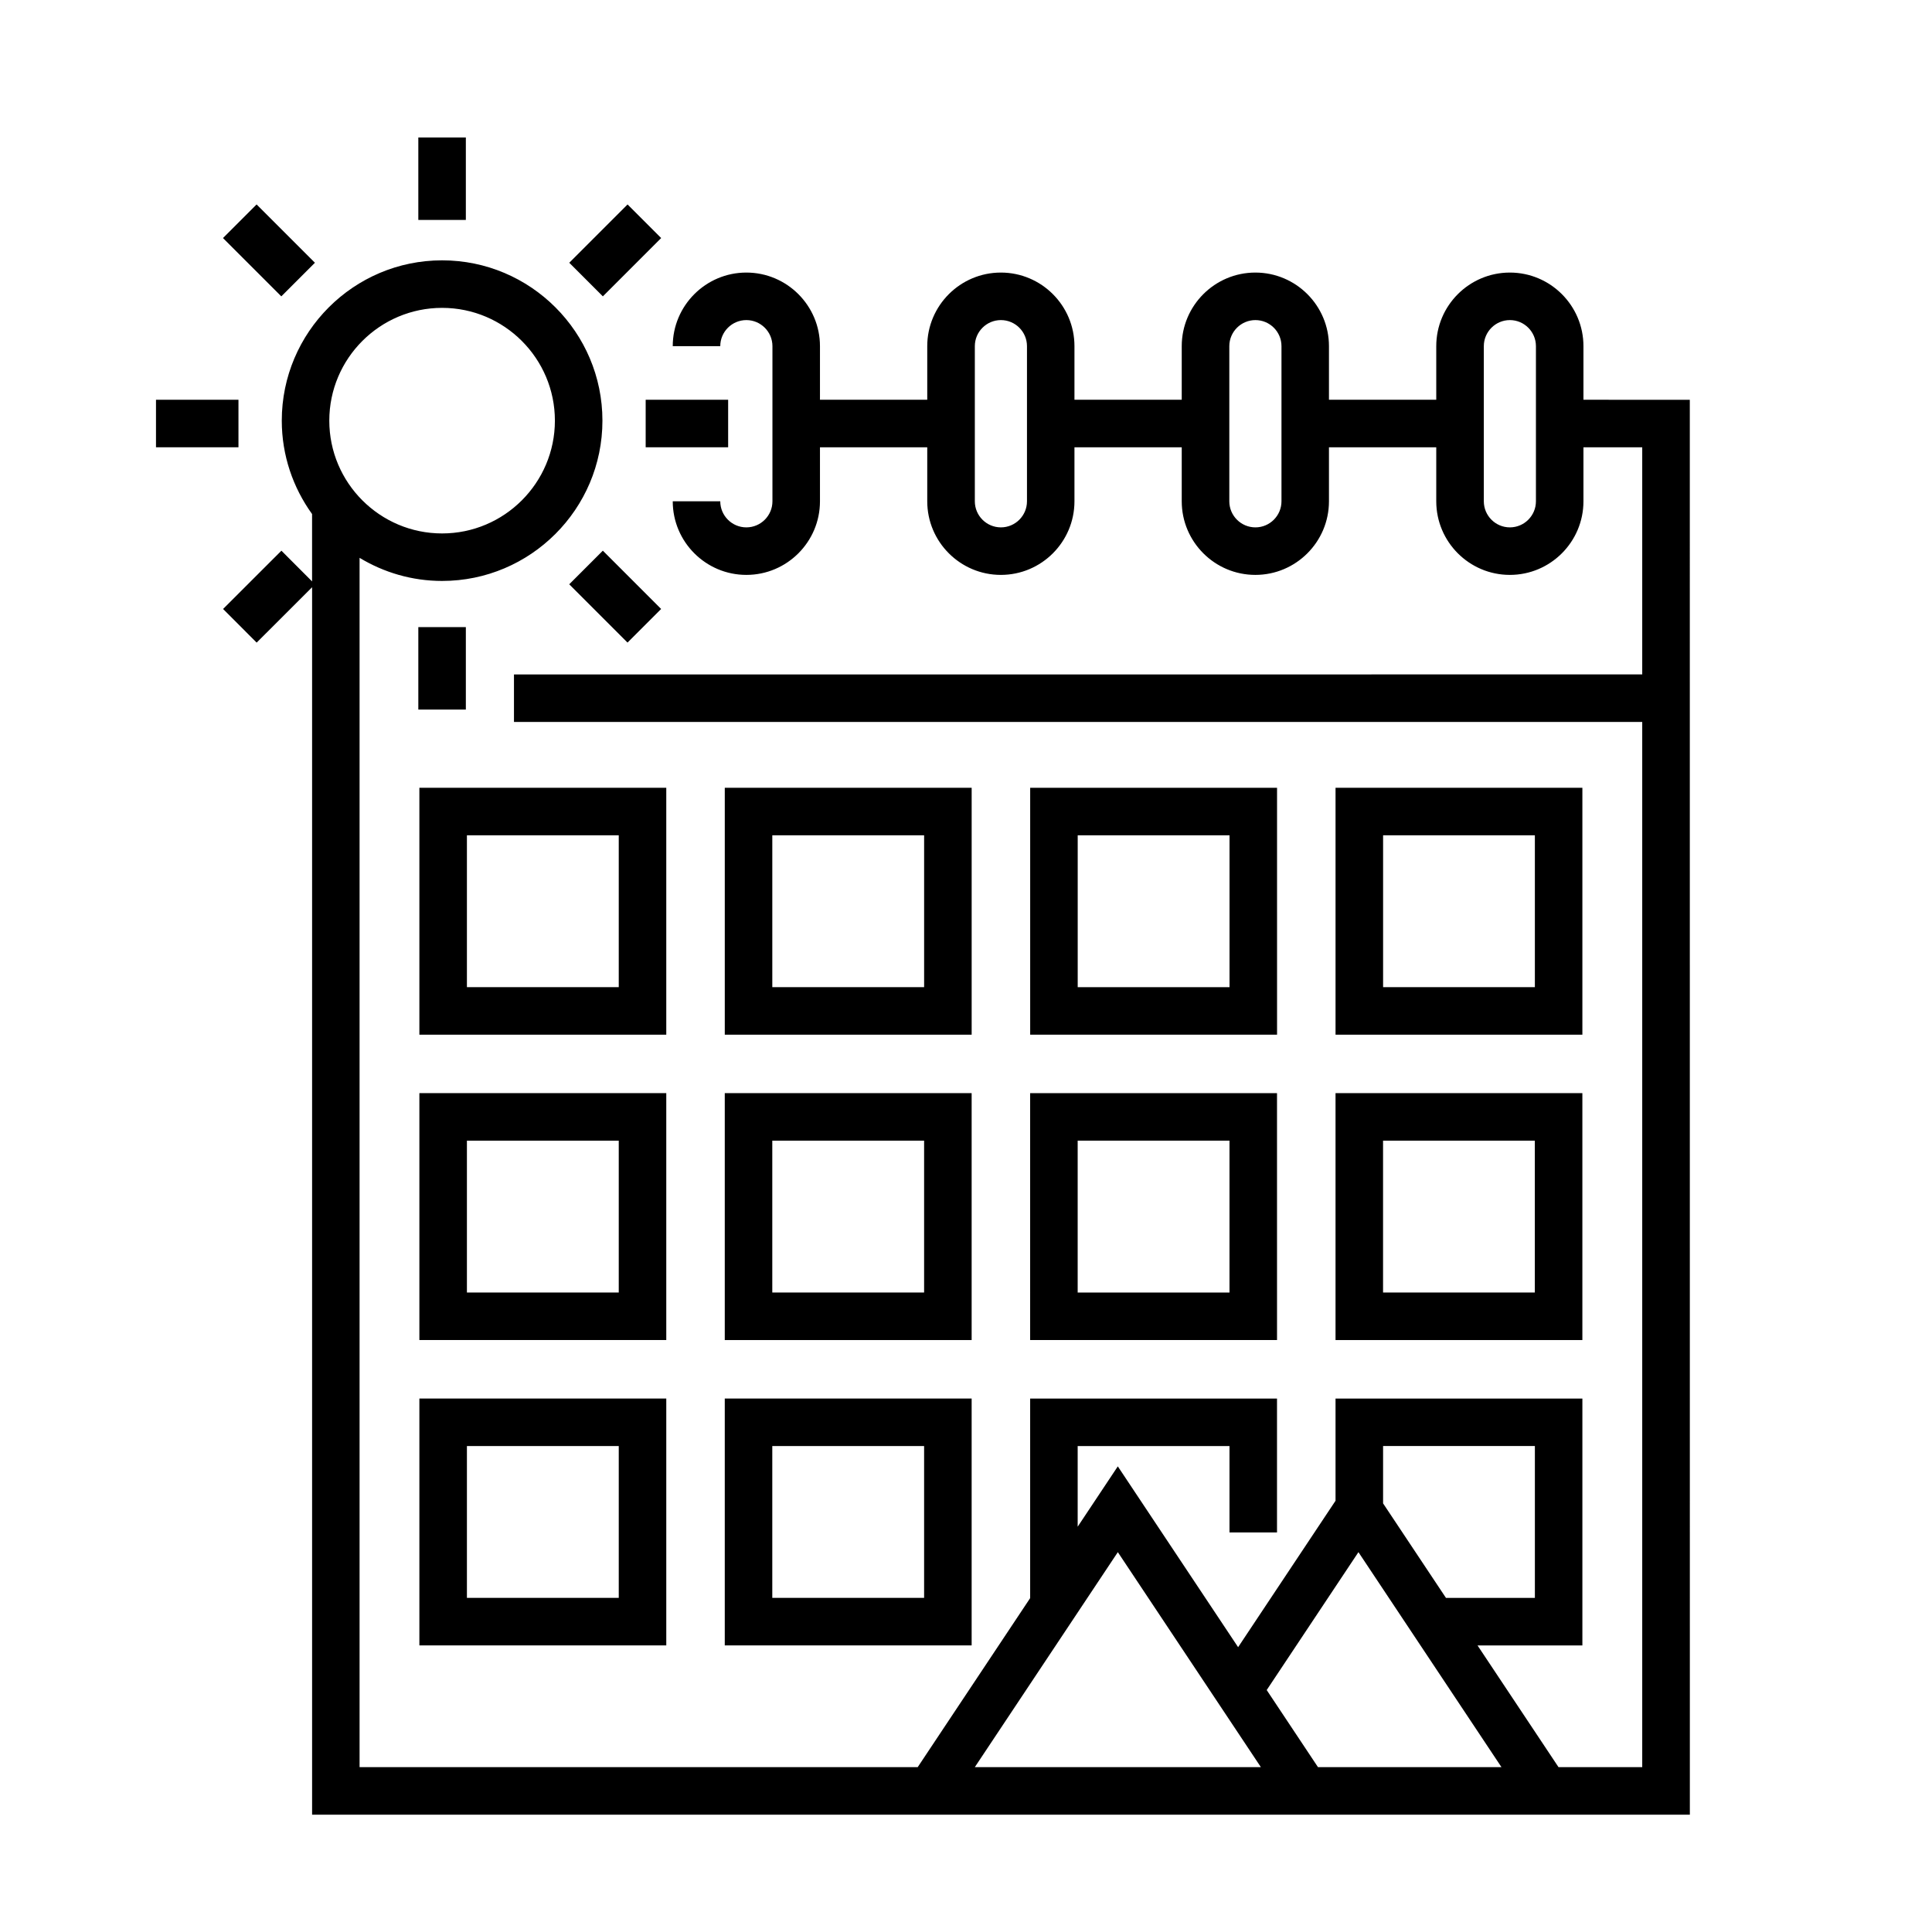
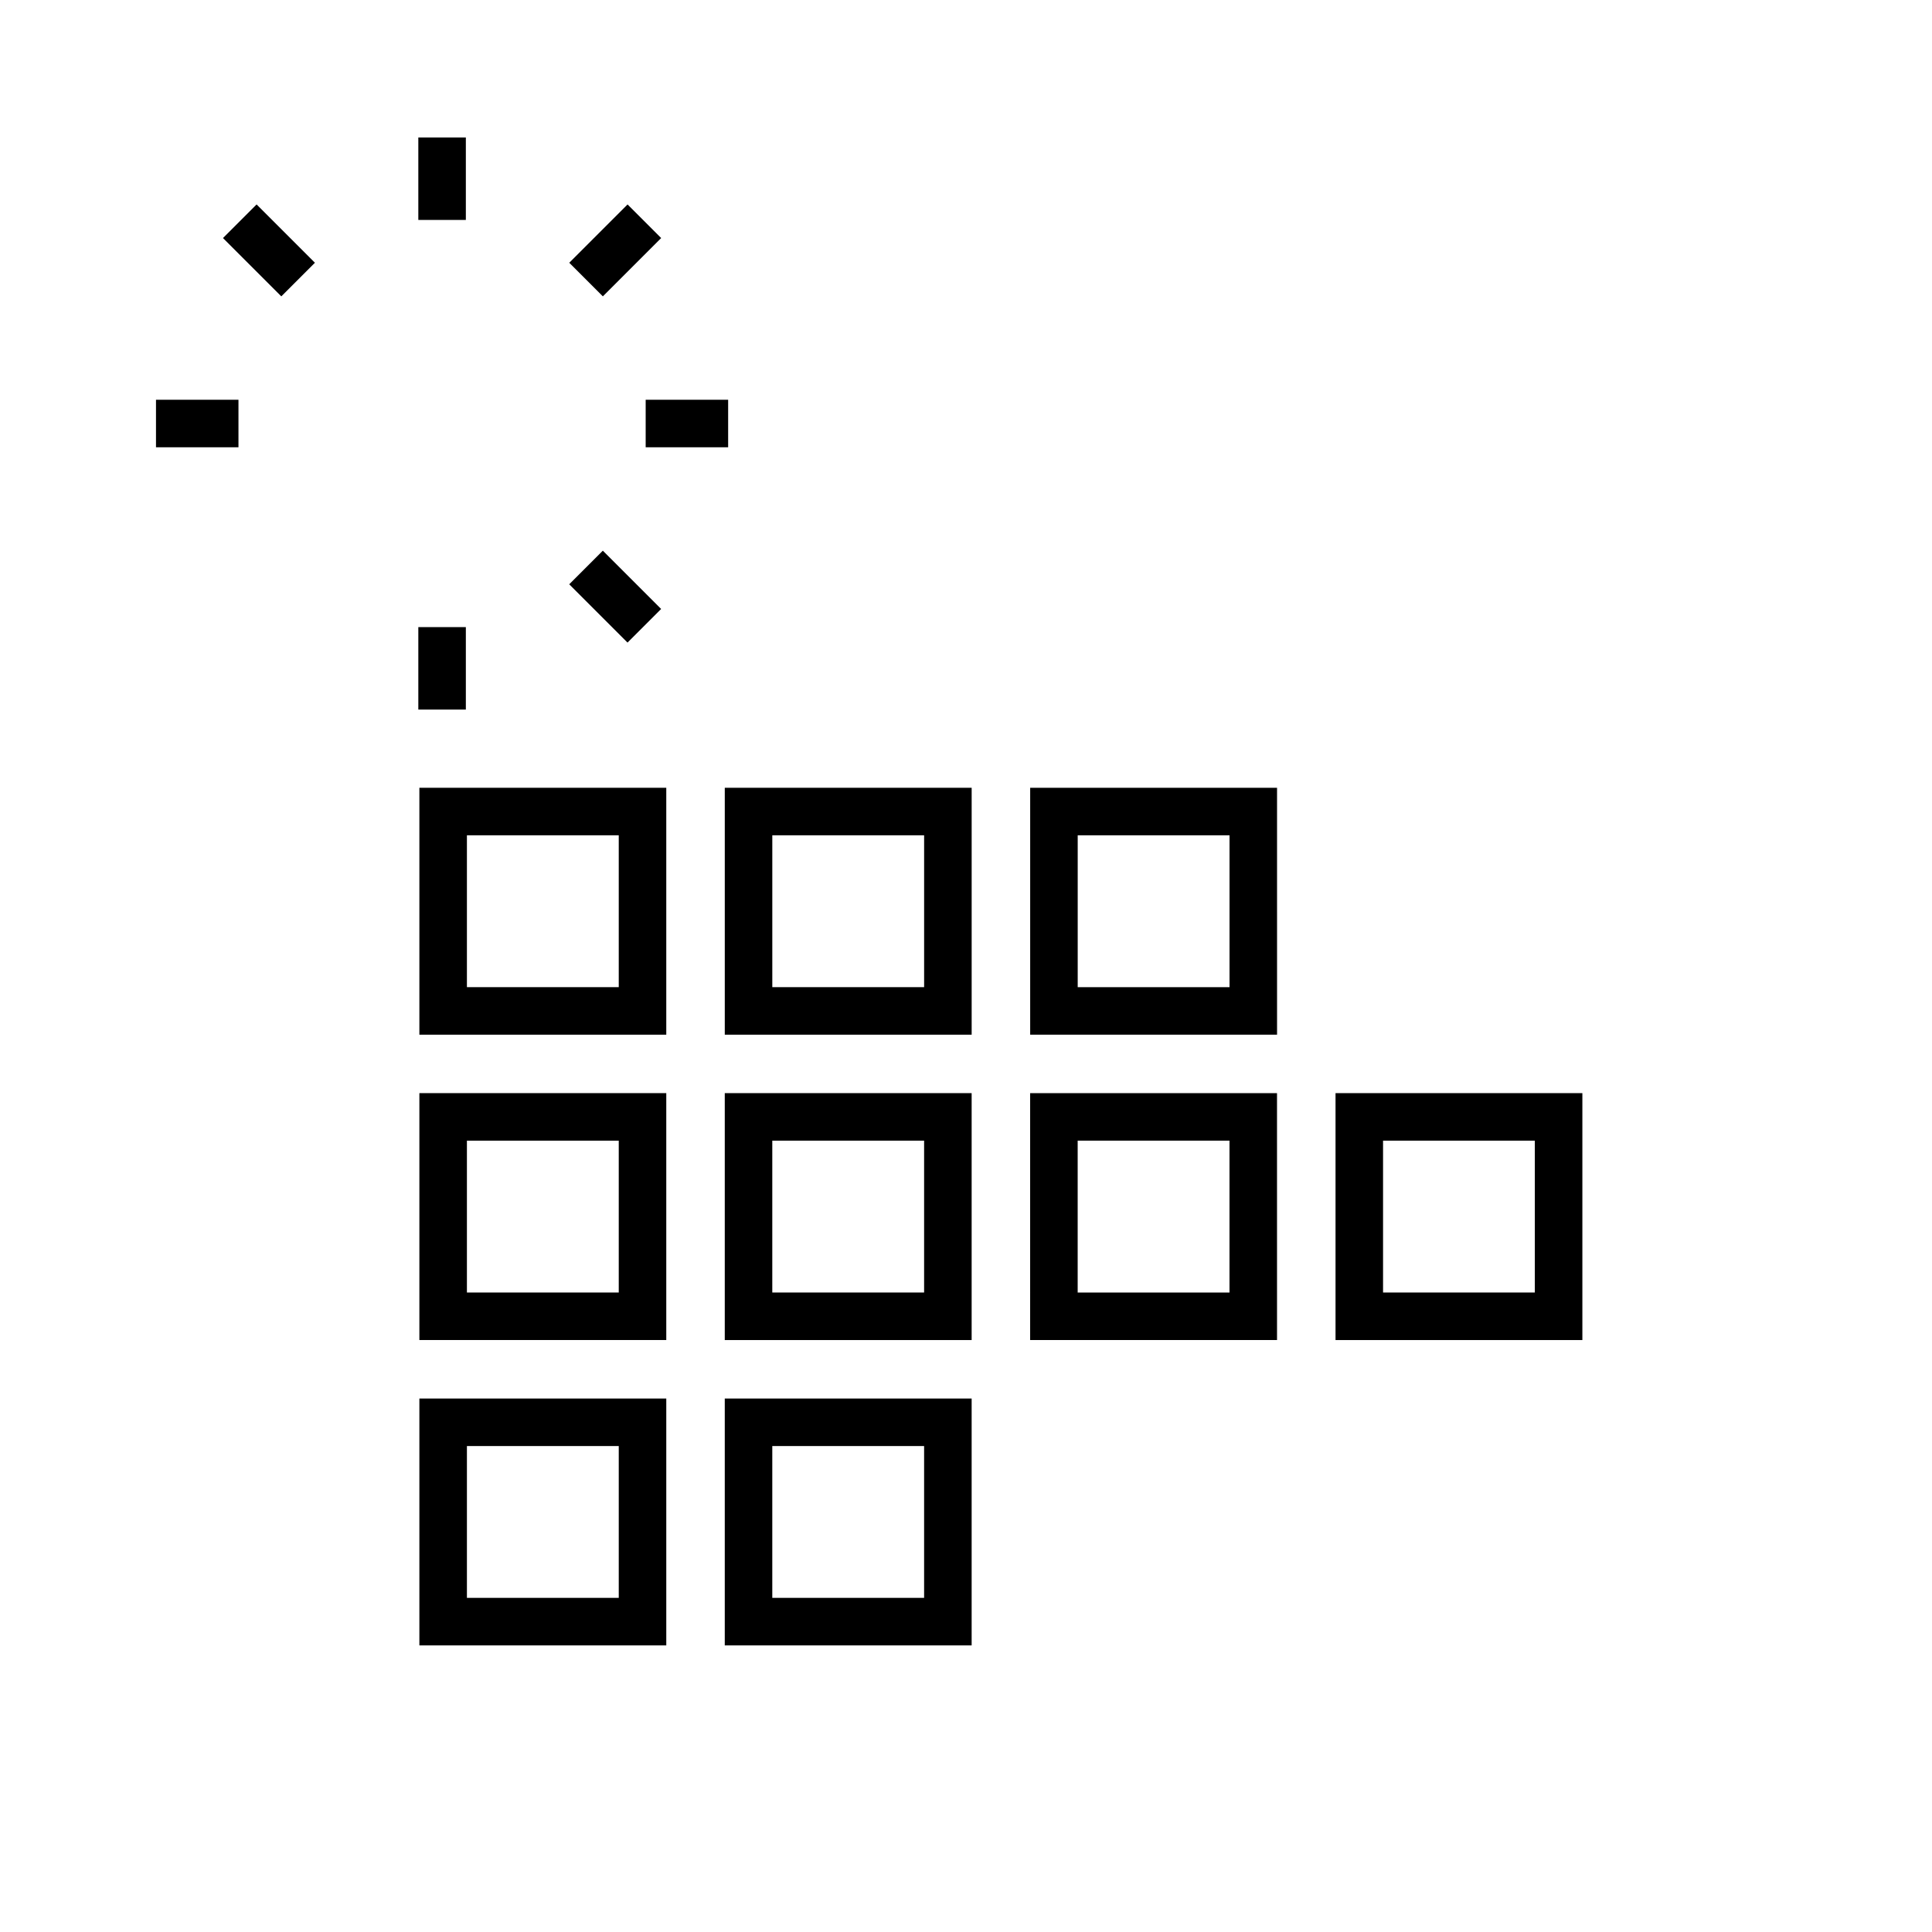
<svg xmlns="http://www.w3.org/2000/svg" fill="#000000" width="800px" height="800px" version="1.1" viewBox="144 144 512 512">
  <g>
    <path d="m254.86 180.43h12.594v21.855h-12.594z" />
    <path d="m254.86 310.19h12.594v21.855h-12.594z" />
    <path d="m315.11 249.94h21.855v12.594h-21.855z" />
    <path d="m185.34 249.94h21.855v12.594h-21.855z" />
    <path d="m310.3 314.29-15.449-15.449 8.906-8.906 15.449 15.449z" />
    <path d="m212 198.18 15.457 15.453-8.906 8.906-15.457-15.453z" />
    <path d="m310.31 198.18 8.906 8.906-15.453 15.453-8.906-8.906z" />
-     <path d="m563.63 249.94v-14.199c0-10.758-8.746-19.508-19.504-19.508s-19.504 8.75-19.504 19.508v14.199h-28.434v-14.199c0-10.758-8.746-19.508-19.504-19.508-10.762 0-19.512 8.75-19.512 19.508v14.199h-28.43v-14.199c0-10.758-8.746-19.508-19.504-19.508-10.758 0-19.508 8.75-19.508 19.508v14.199h-28.43v-14.199c0-10.758-8.75-19.508-19.508-19.508-10.758 0-19.508 8.75-19.508 19.508h12.594c0-3.809 3.098-6.914 6.914-6.914 3.812 0 6.914 3.098 6.914 6.914v41.105c0 3.809-3.098 6.914-6.914 6.914-3.812 0-6.914-3.098-6.914-6.914h-12.594c0 10.758 8.75 19.508 19.508 19.508 10.758 0 19.508-8.75 19.508-19.508v-14.309h28.43v14.309c0 10.758 8.75 19.508 19.508 19.508 10.758 0 19.504-8.75 19.504-19.508v-14.309h28.43v14.309c0 10.758 8.75 19.508 19.512 19.508 10.758 0 19.504-8.75 19.504-19.508v-14.309h28.434v14.309c0 10.758 8.746 19.508 19.504 19.508s19.504-8.75 19.504-19.508v-14.309h15.578v60.191l-299 0.004v12.594h299v276.99h-22.184l-21.461-32.254h27.785v-65.434h-65.418v27.086l-25.816 38.805-31.883-47.918-10.637 15.992v-21.367h40.234v22.898h12.594v-35.492l-65.418-0.004v52.891l-29.801 44.793h-147.91v-320.48c6.398 3.863 13.863 6.125 21.867 6.125 23.426 0 42.492-19.059 42.492-42.484 0-23.422-19.059-42.48-42.492-42.48-23.426 0-42.484 19.059-42.484 42.48 0 9.234 2.996 17.77 8.027 24.754v17.852l-8.125-8.137-15.461 15.445 8.902 8.914 14.691-14.676v325.29h365.12l-0.012-374.96zm-147.47 26.906c0 3.809-3.098 6.914-6.906 6.914-3.812 0-6.914-3.098-6.914-6.914v-41.105c0-3.809 3.098-6.914 6.914-6.914 3.809 0 6.906 3.098 6.906 6.914zm67.445 0c0 3.809-3.098 6.914-6.906 6.914-3.812 0-6.918-3.098-6.918-6.914v-41.105c0-3.809 3.102-6.914 6.918-6.914 3.809 0 6.906 3.098 6.906 6.914zm67.434 0c0 3.809-3.098 6.914-6.906 6.914s-6.906-3.098-6.906-6.914v-41.105c0-3.809 3.098-6.914 6.906-6.914s6.906 3.098 6.906 6.914zm-289.88-51.258c16.484 0 29.895 13.406 29.895 29.887 0 16.48-13.41 29.891-29.895 29.891-16.48 0-29.891-13.406-29.891-29.891 0-16.48 13.406-29.887 29.891-29.887zm289.6 301.63v40.234h-23.566l-16.66-25.039v-15.199h40.227zm-148.42 85.09 37.898-56.973 37.906 56.973zm90.938 0-13.586-20.426 24.309-36.547 37.902 56.973z" />
    <path d="m320.57 352.77h-65.43v65.434h65.43zm-12.594 52.836h-40.238v-40.246h40.238z" />
    <path d="m401.5 352.77h-65.426v65.434h65.426zm-12.598 52.836h-40.234v-40.246h40.234z" />
    <path d="m482.43 352.77h-65.422v65.434h65.426zm-12.594 52.836h-40.234v-40.246h40.234z" />
-     <path d="m563.35 352.77h-65.418v65.434h65.414v-65.434zm-12.594 52.836h-40.223v-40.246h40.223z" />
    <path d="m320.57 433.69h-65.43v65.43h65.43zm-12.594 52.84h-40.238v-40.238h40.238z" />
    <path d="m336.07 499.13h65.426v-65.438h-65.426zm12.594-52.84h40.234v40.238h-40.234z" />
    <path d="m417 499.13h65.426l-0.004-65.438h-65.422zm12.594-52.84h40.234v40.238h-40.234z" />
    <path d="m497.93 499.13h65.414v-65.438h-65.414zm12.594-52.84h40.223v40.238h-40.223z" />
    <path d="m255.14 580.05h65.43v-65.426h-65.43zm12.598-52.832h40.238v40.234h-40.238z" />
    <path d="m336.07 580.05h65.426v-65.426h-65.426zm12.594-52.832h40.234v40.234h-40.234z" />
  </g>
</svg>